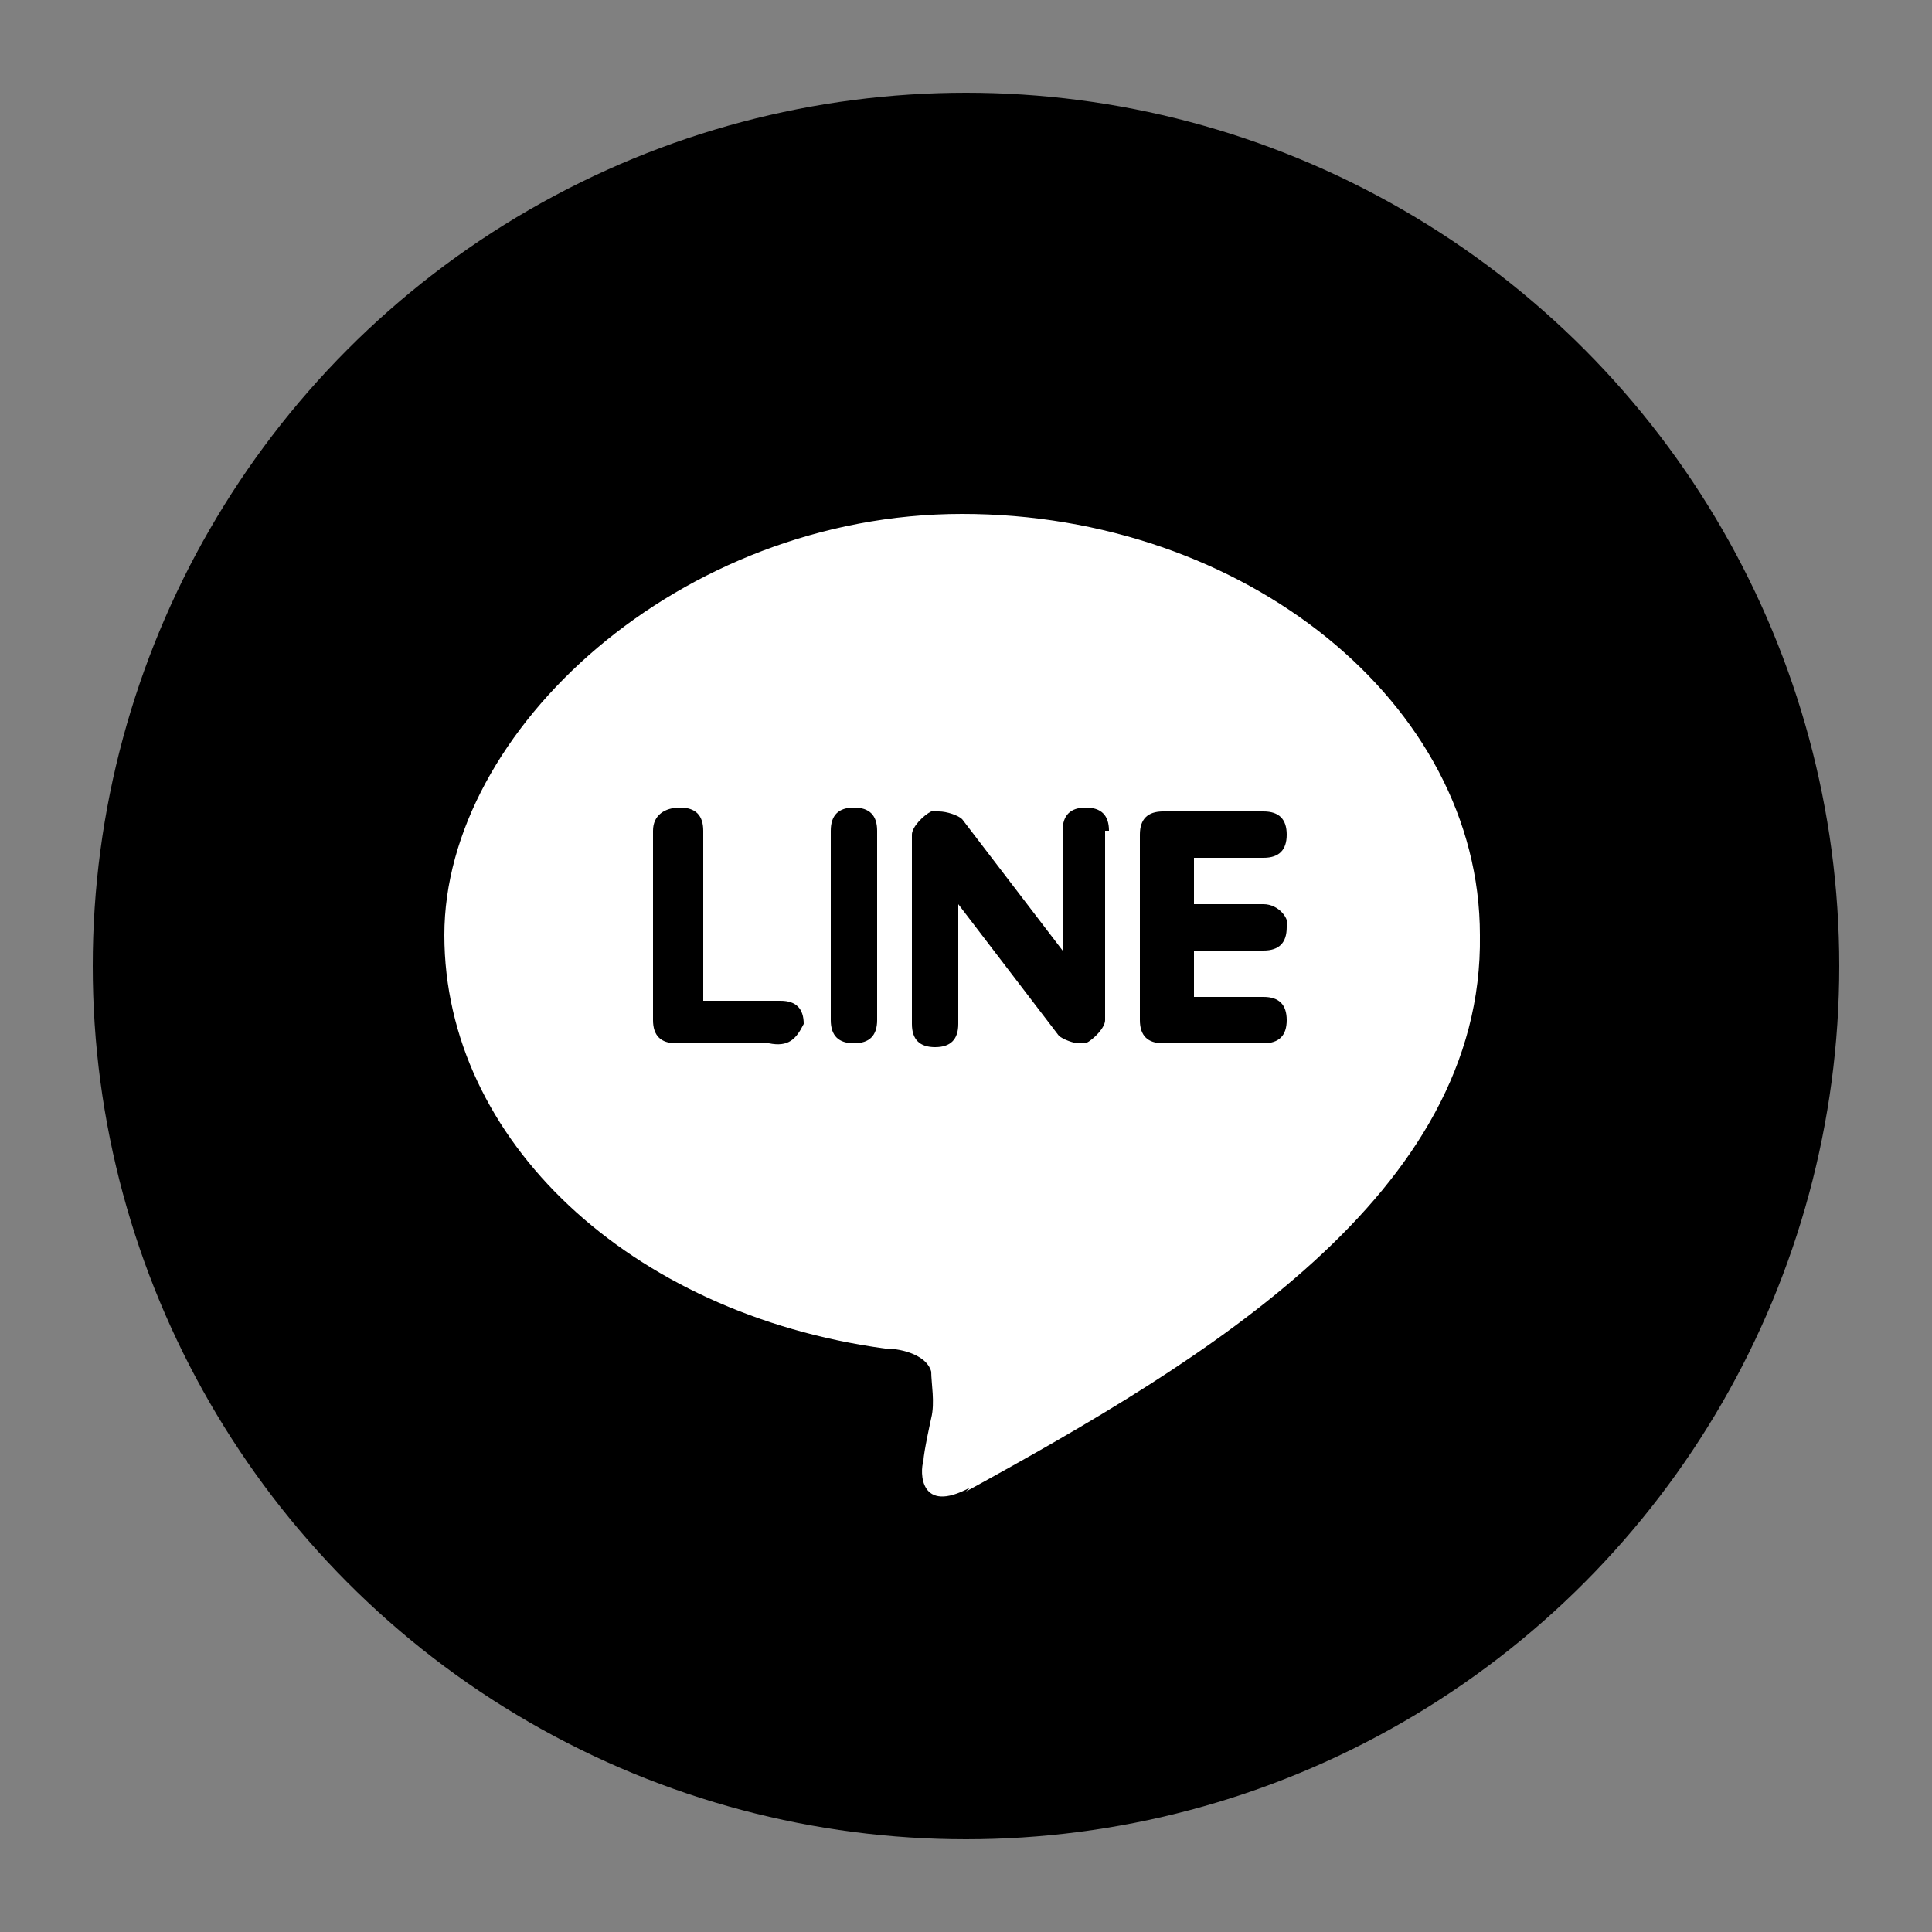
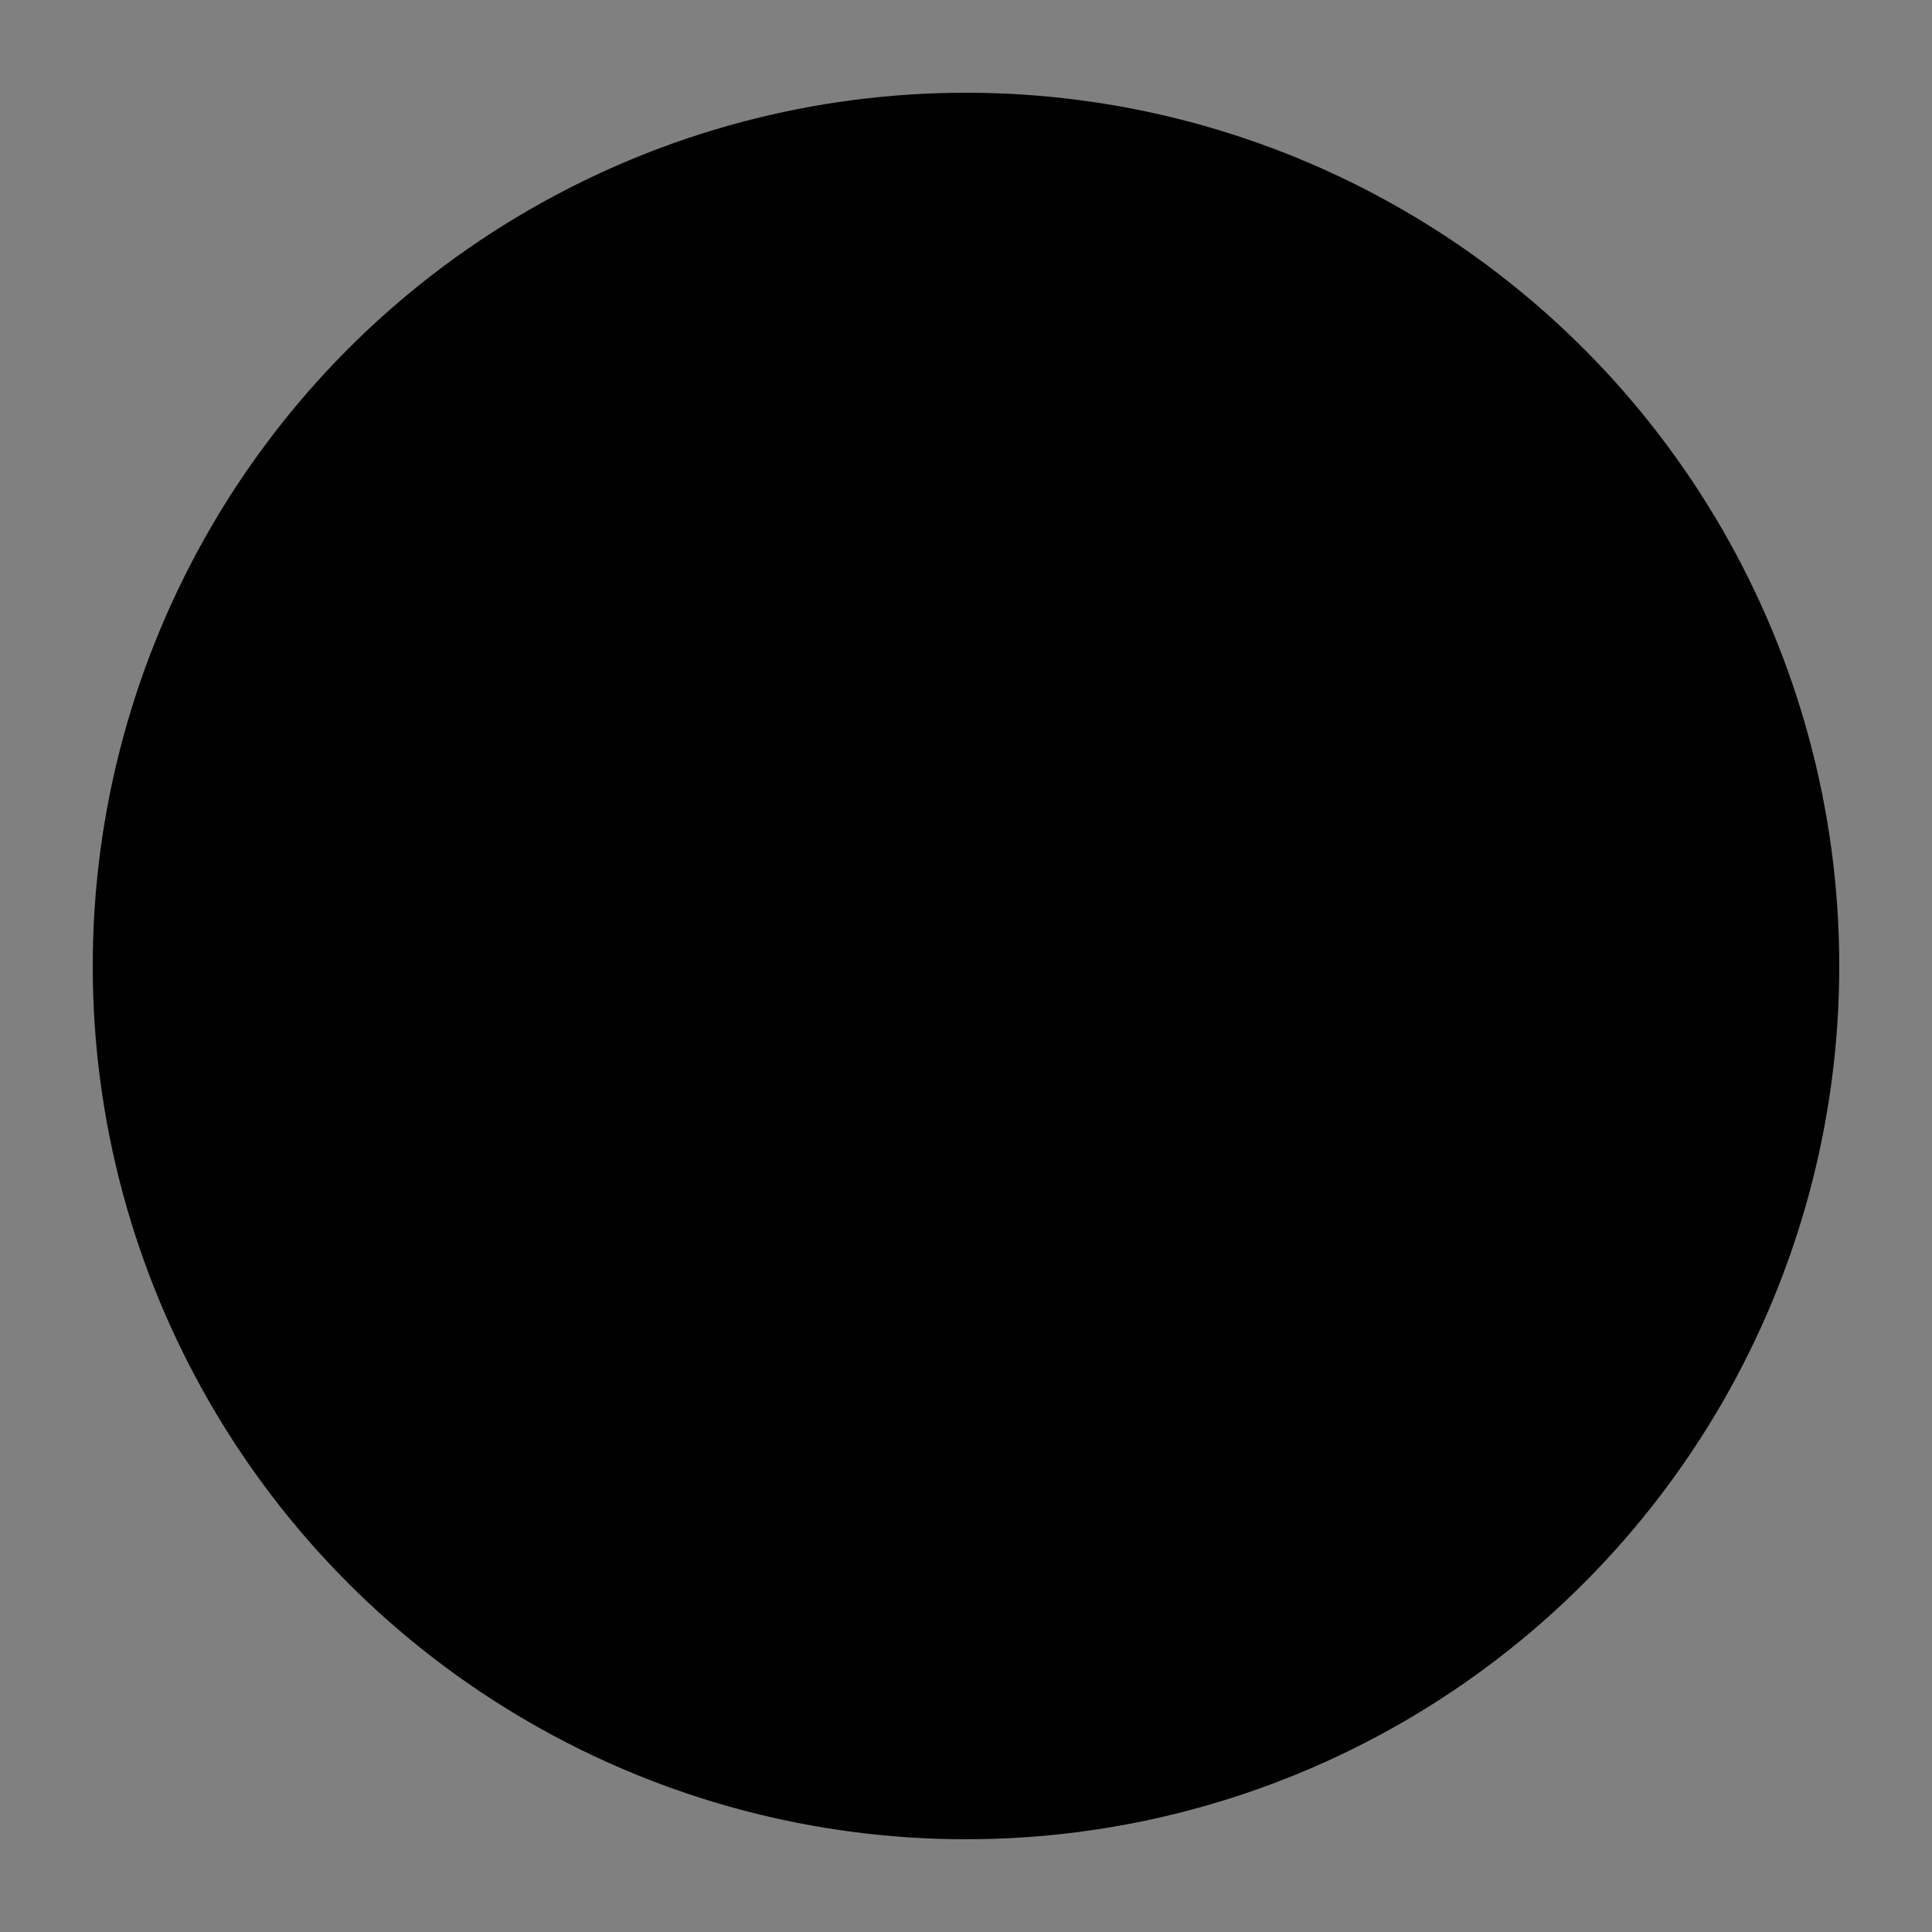
<svg xmlns="http://www.w3.org/2000/svg" id="_圖層_1" data-name="圖層 1" version="1.1" viewBox="0 0 50 50">
  <rect x="0" y="0" width="50" height="50" fill="#808080" stroke="none" />
  <defs>
    <style>
      .cls-1 {
        fill: #000;
      }

      .cls-1, .cls-2 {
        stroke-width: 0px;
      }

      .cls-2 {
        fill: #fff;
      }
    </style>
  </defs>
  <circle class="cls-1" cx="25" cy="25" r="22.6" />
-   <path class="cls-2" d="M25.1,38.5c-1.3.7-1.3-.4-1.2-.7,0-.2.2-1.1.2-1.1.1-.4,0-.9,0-1.2-.1-.4-.7-.6-1.2-.6-6.6-.9-11.4-5.4-11.4-10.7s6.1-10.9,13.4-10.9,13.4,4.9,13.4,10.9c.1,6.7-7.1,11-13.3,14.4ZM20.8,26.5c0-.4-.2-.6-.6-.6h-2v-4.4c0-.4-.2-.6-.6-.6s-.7.2-.7.6v4.9c0,.4.2.6.6.6h2.4c.5.1.7-.1.9-.5h0ZM22.7,21.5c0-.4-.2-.6-.6-.6s-.6.2-.6.6v4.9c0,.4.2.6.6.6s.6-.2.6-.6v-4.9ZM28.7,21.5c0-.4-.2-.6-.6-.6s-.6.2-.6.6v3.1l-2.6-3.4c-.1-.1-.4-.2-.6-.2h-.2c-.2.1-.5.4-.5.6v4.9c0,.4.2.6.6.6s.6-.2.6-.6v-3.1l2.6,3.4c.1.1.4.2.5.2h.2c.2-.1.5-.4.5-.6v-4.9ZM32.7,23.4h-1.8v-1.2h1.8c.4,0,.6-.2.6-.6s-.2-.6-.6-.6h-2.6c-.4,0-.6.2-.6.6h0v2.4h0v2.4c0,.4.2.6.6.6h2.6c.4,0,.6-.2.6-.6s-.2-.6-.6-.6h-1.8v-1.2h1.8c.4,0,.6-.2.6-.6.1-.2-.2-.6-.6-.6Z" />
</svg>